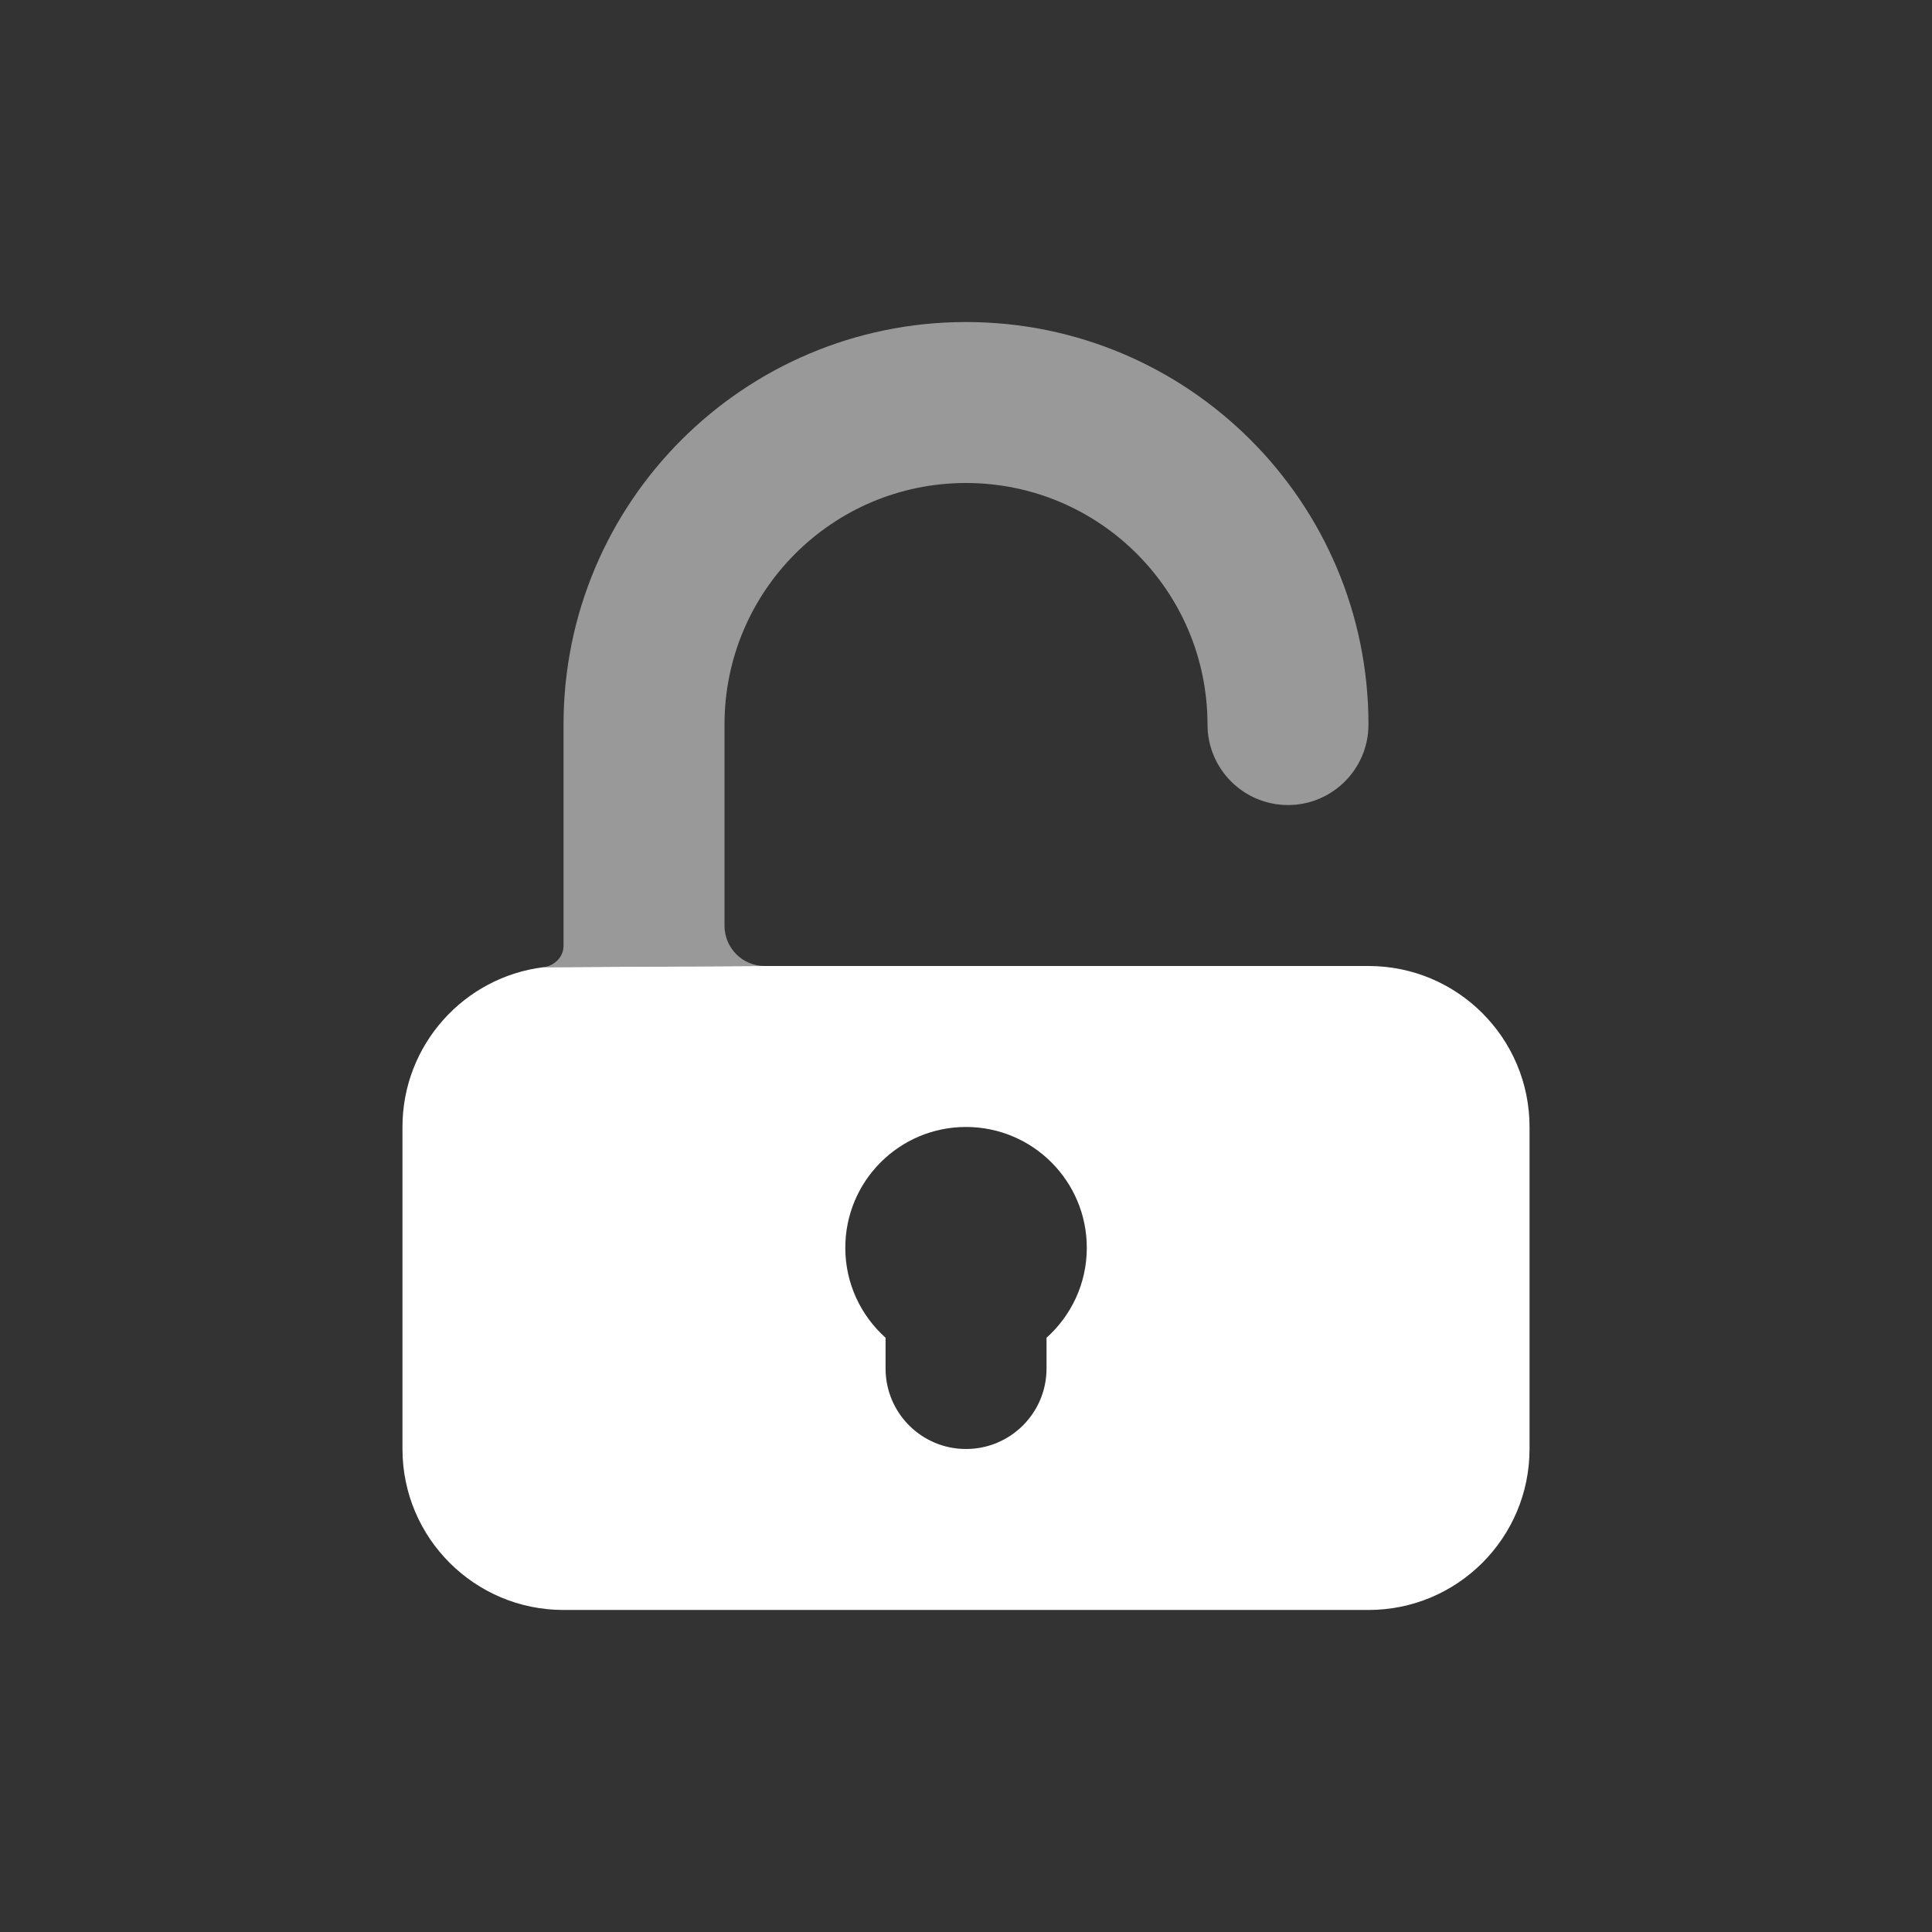
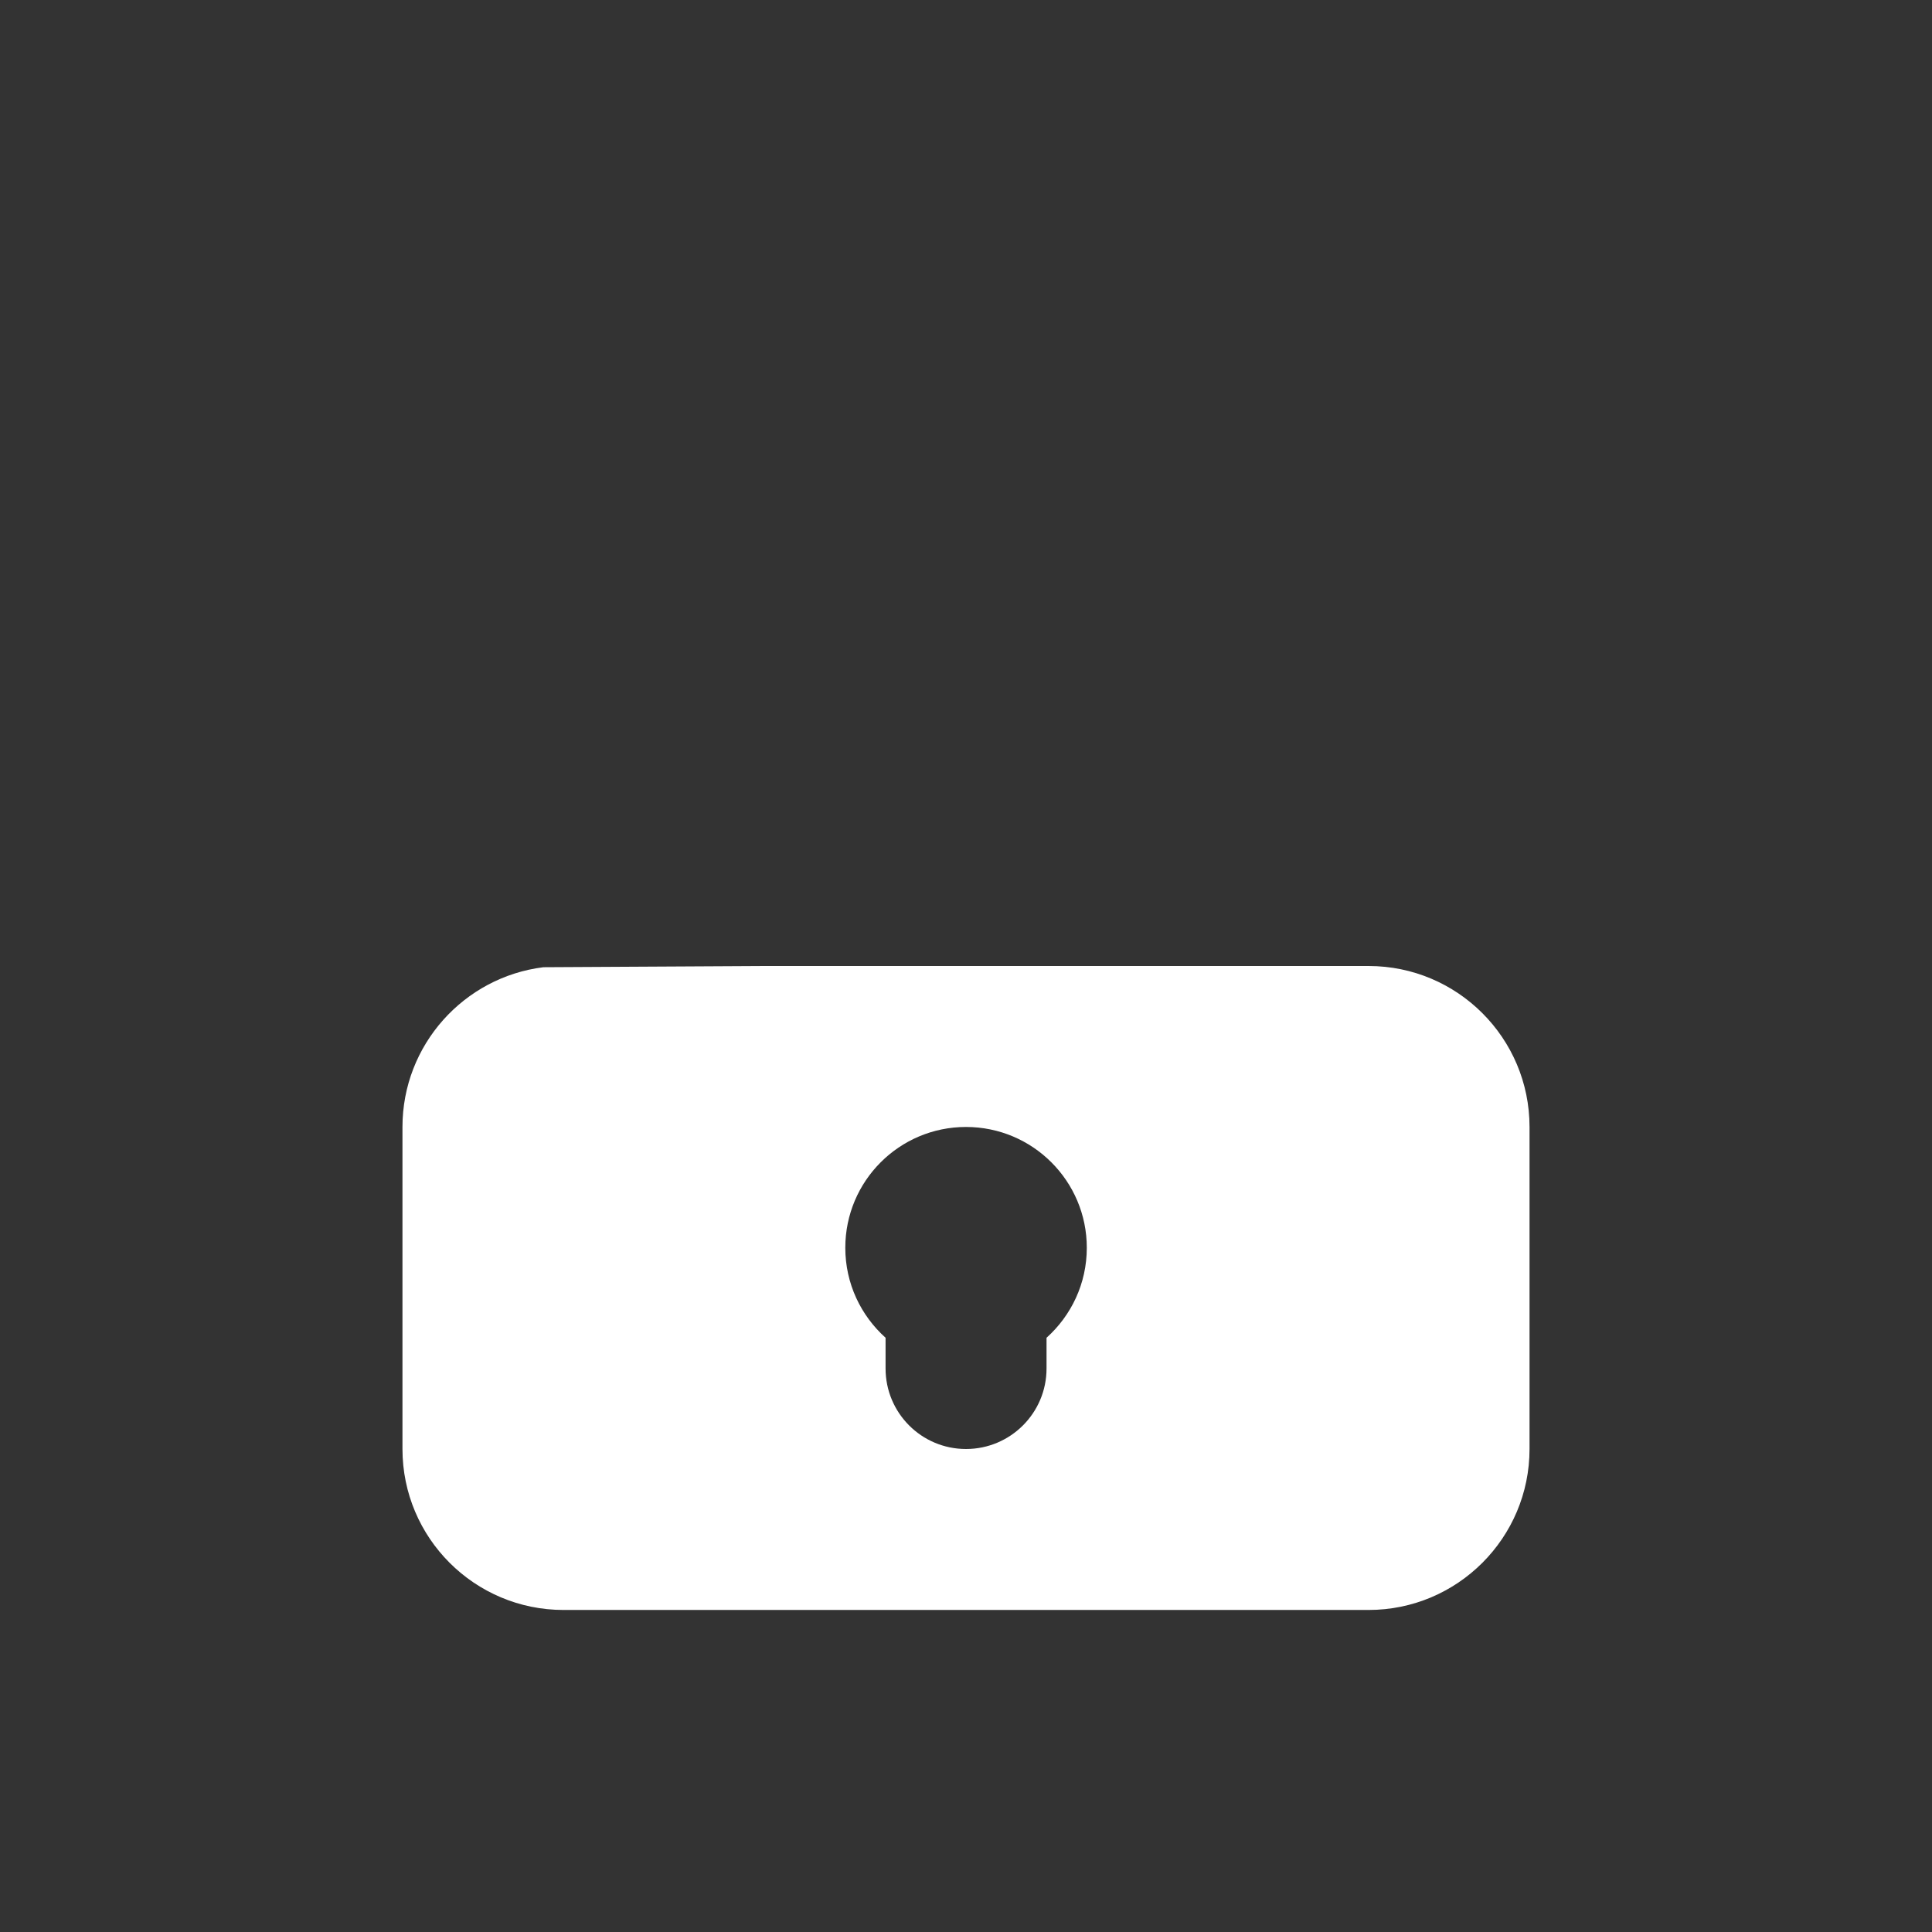
<svg xmlns="http://www.w3.org/2000/svg" viewBox="0 0 19 19" fill="none">
  <rect x="0" y="0" width="19" height="19" fill="#333333" stroke="none" />
  <path fill-rule="evenodd" clip-rule="evenodd" d="M7.521 9.5L5.344 9.512C4.563 9.609 3.958 10.276 3.958 11.083V14.25C3.958 15.124 4.667 15.833 5.542 15.833H13.459C14.333 15.833 15.042 15.124 15.042 14.25V11.083C15.042 10.209 14.333 9.5 13.459 9.5H7.521ZM10.688 12.271C10.688 12.623 10.535 12.938 10.292 13.156V13.458C10.292 13.896 9.937 14.25 9.5 14.25C9.063 14.25 8.709 13.896 8.709 13.458V13.156C8.466 12.938 8.313 12.623 8.313 12.271C8.313 11.615 8.844 11.083 9.5 11.083C10.156 11.083 10.688 11.615 10.688 12.271Z" fill="white" />
-   <path opacity="0.5" d="M7.125 7.125C7.125 5.813 8.188 4.75 9.5 4.75C10.812 4.75 11.875 5.813 11.875 7.125C11.875 7.562 12.229 7.917 12.667 7.917C13.104 7.917 13.458 7.562 13.458 7.125C13.458 4.939 11.686 3.167 9.5 3.167C7.314 3.167 5.542 4.939 5.542 7.125V9.302C5.542 9.411 5.453 9.499 5.344 9.512L7.521 9.5C7.302 9.5 7.125 9.323 7.125 9.104V7.125Z" fill="white" />
</svg>